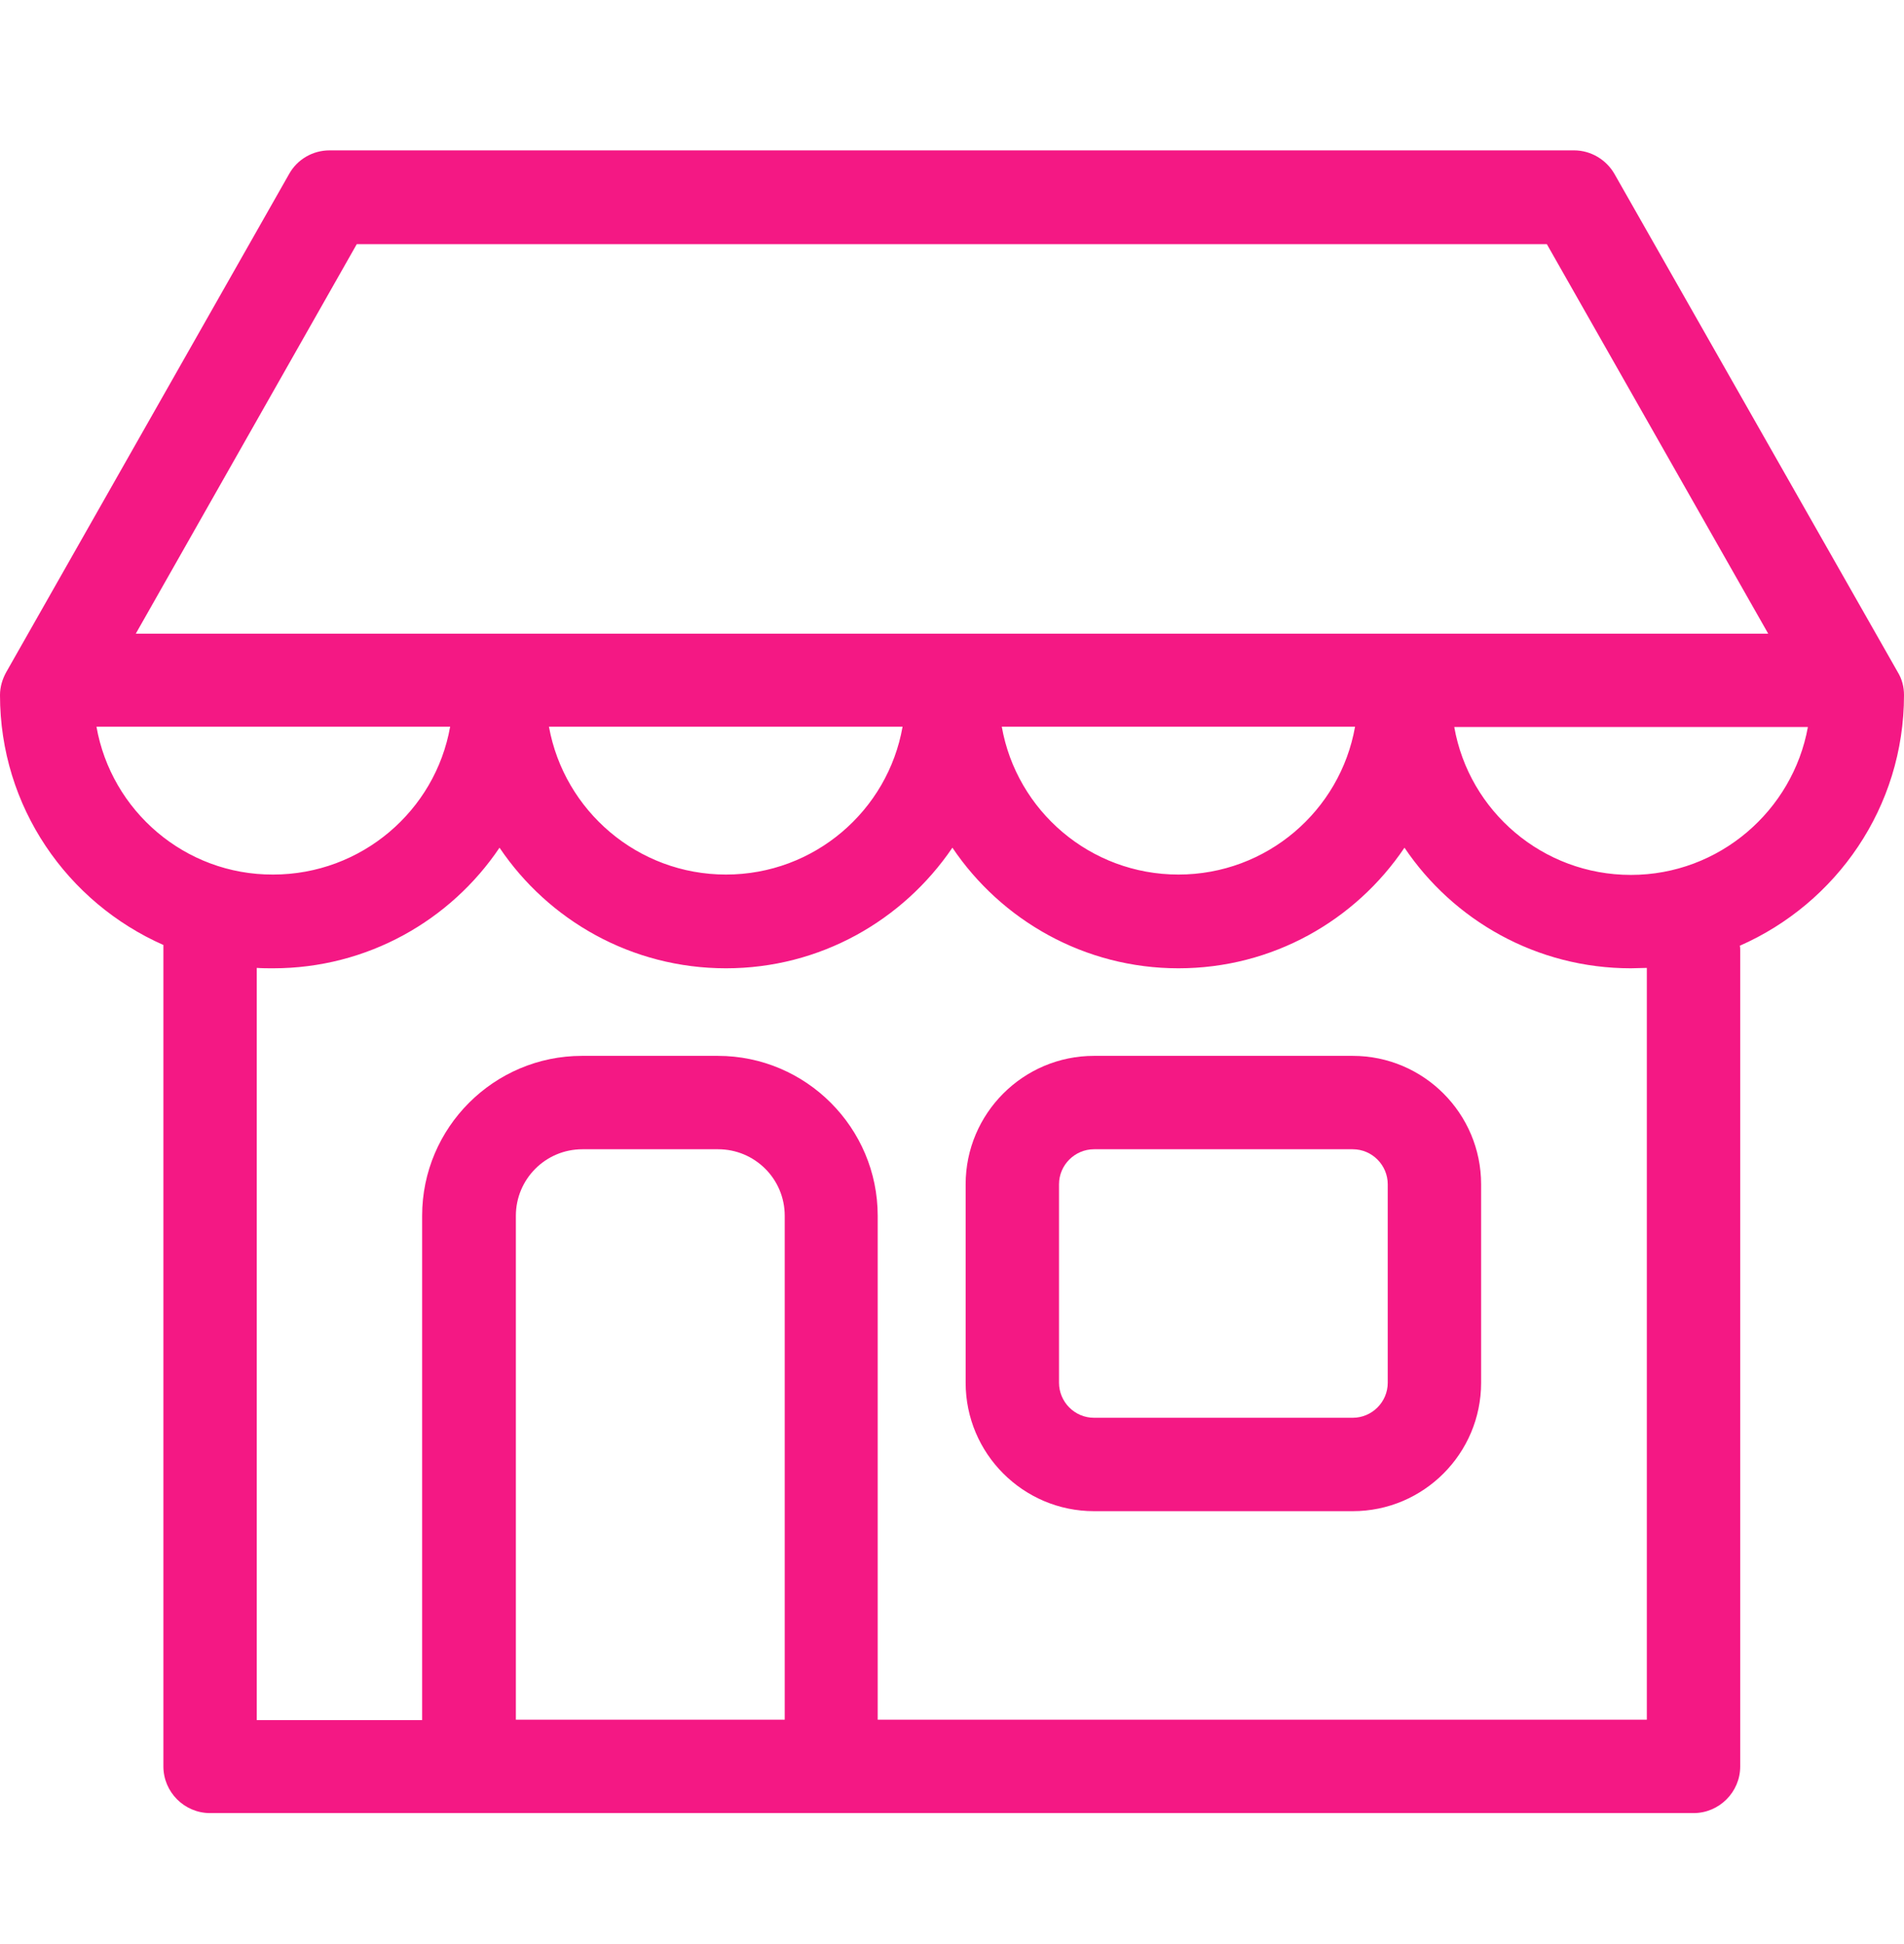
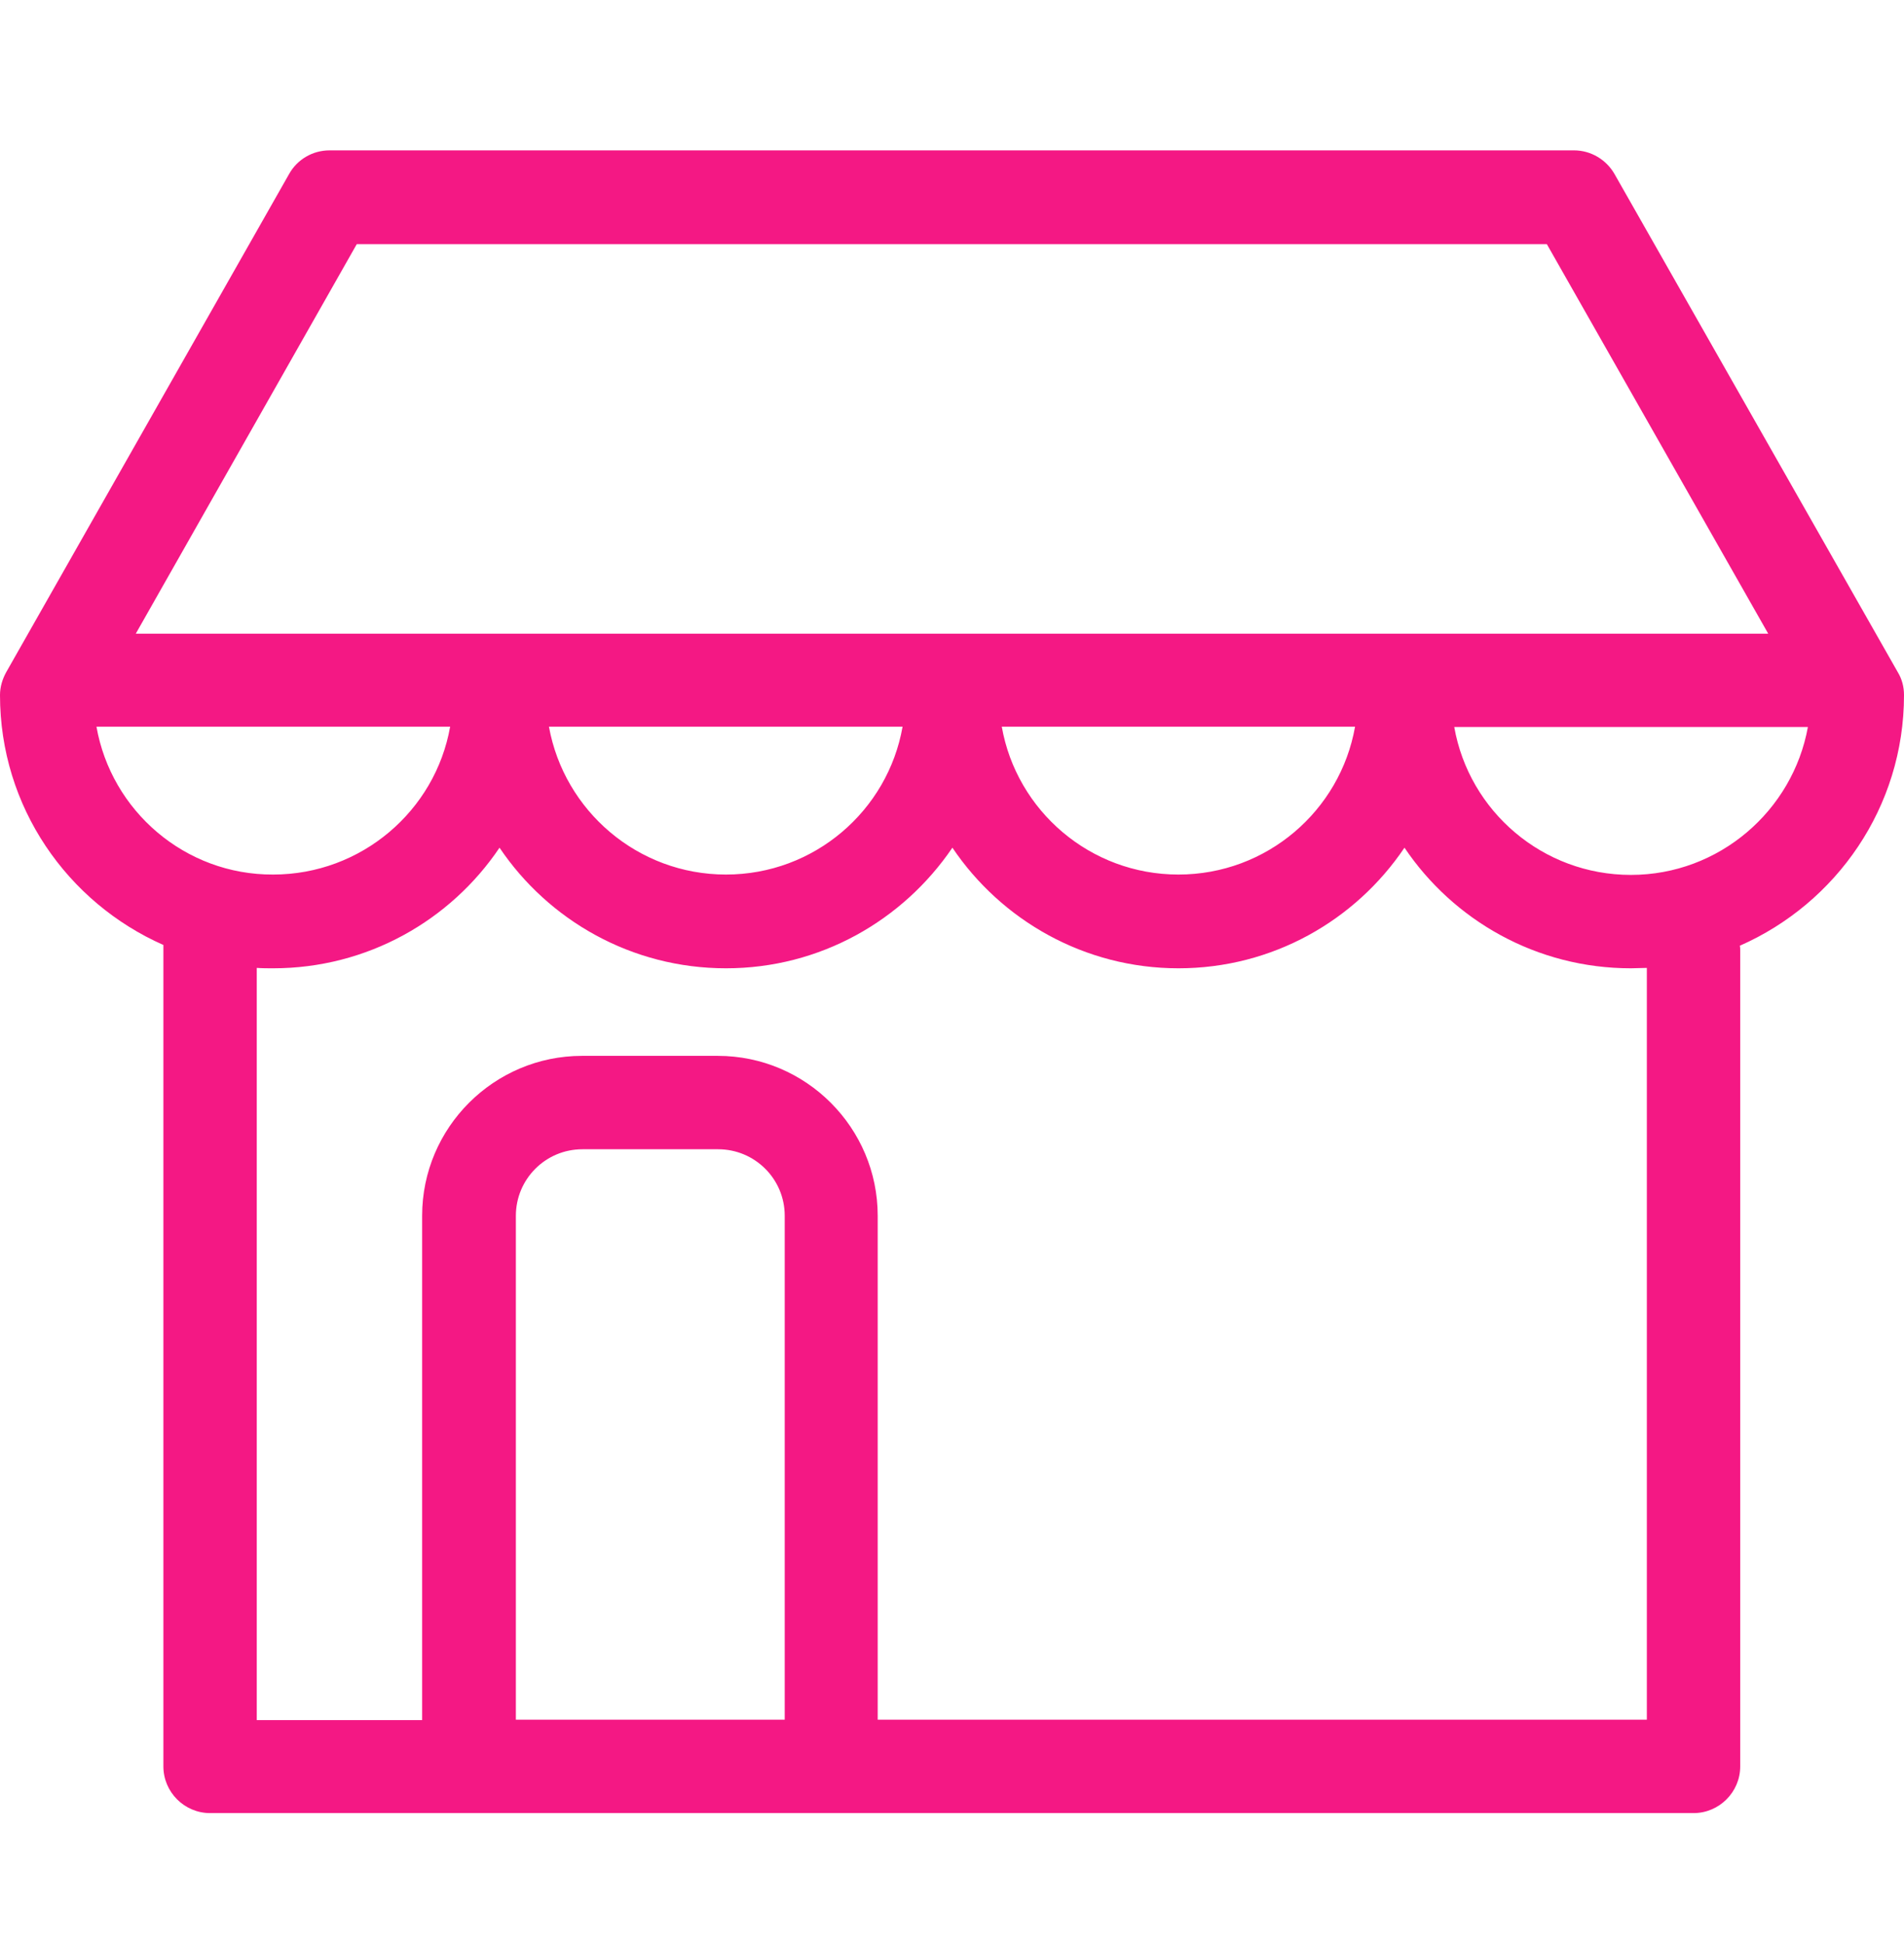
<svg xmlns="http://www.w3.org/2000/svg" width="48" height="49" viewBox="0 0 48 49" fill="none">
  <g id="Frame">
    <g id="Group">
-       <path id="Vector" d="M34.103 26.613H27.58C25.795 26.613 24.344 28.065 24.344 29.85V34.852C24.344 36.637 25.795 38.089 27.58 38.089H34.103C35.888 38.089 37.339 36.637 37.339 34.852V29.85C37.339 28.065 35.888 26.613 34.103 26.613ZM34.985 34.852C34.985 35.342 34.583 35.735 34.103 35.735H27.58C27.09 35.735 26.698 35.333 26.698 34.852V29.85C26.698 29.36 27.1 28.967 27.58 28.967H34.103C34.593 28.967 34.985 29.369 34.985 29.85V34.852Z" fill="#F41884" />
      <path id="Vector_2" d="M48 17.521C48 17.315 47.951 17.119 47.843 16.942L40.703 4.388C40.497 4.025 40.105 3.79 39.683 3.79H8.307C7.886 3.79 7.493 4.016 7.287 4.388L0.157 16.942C0.059 17.119 0 17.315 0 17.521C0 20.336 1.697 22.749 4.119 23.818V44.522C4.119 45.17 4.649 45.699 5.296 45.699H42.694C43.341 45.699 43.871 45.17 43.871 44.522V23.965C43.871 23.916 43.871 23.877 43.861 23.837C46.293 22.768 48 20.346 48 17.521ZM8.994 6.154H38.996L44.577 15.972H3.423L8.994 6.154ZM34.161 18.316C33.788 20.434 31.935 22.043 29.708 22.043C27.482 22.043 25.628 20.434 25.255 18.316H34.161ZM22.754 18.316C22.382 20.434 20.528 22.043 18.302 22.043C16.075 22.043 14.222 20.434 13.839 18.316H22.754ZM2.432 18.316H11.348C10.975 20.434 9.112 22.043 6.885 22.043C4.659 22.052 2.805 20.434 2.432 18.316ZM19.773 43.345H13.005V30.644C13.005 29.722 13.751 28.967 14.682 28.967H18.105C19.027 28.967 19.783 29.712 19.783 30.644V43.345H19.773ZM41.517 43.345H22.127V30.644C22.127 28.428 20.322 26.613 18.096 26.613H14.673C12.456 26.613 10.642 28.418 10.642 30.644V43.355H6.473V24.396C6.611 24.406 6.748 24.406 6.885 24.406C9.259 24.406 11.358 23.2 12.593 21.366C13.829 23.2 15.928 24.406 18.302 24.406C20.675 24.406 22.764 23.2 24.01 21.366C25.246 23.2 27.345 24.406 29.708 24.406C32.082 24.406 34.171 23.2 35.407 21.366C36.642 23.2 38.741 24.406 41.115 24.406C41.252 24.406 41.38 24.396 41.517 24.396V43.345ZM41.115 22.052C38.888 22.052 37.035 20.444 36.662 18.325H45.577C45.195 20.434 43.341 22.052 41.115 22.052Z" fill="#F41884" />
    </g>
  </g>
</svg>